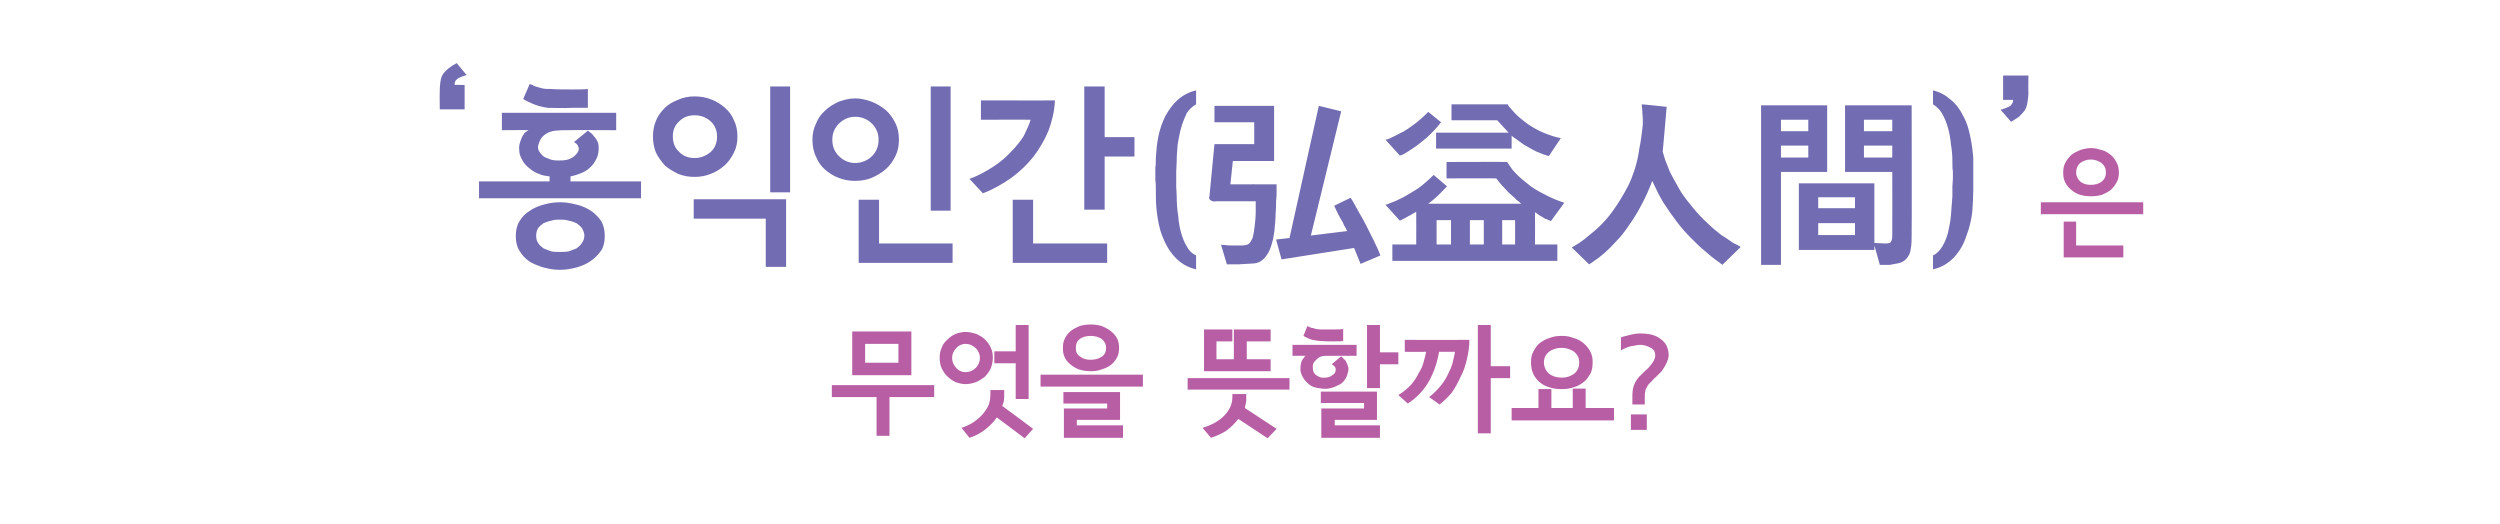
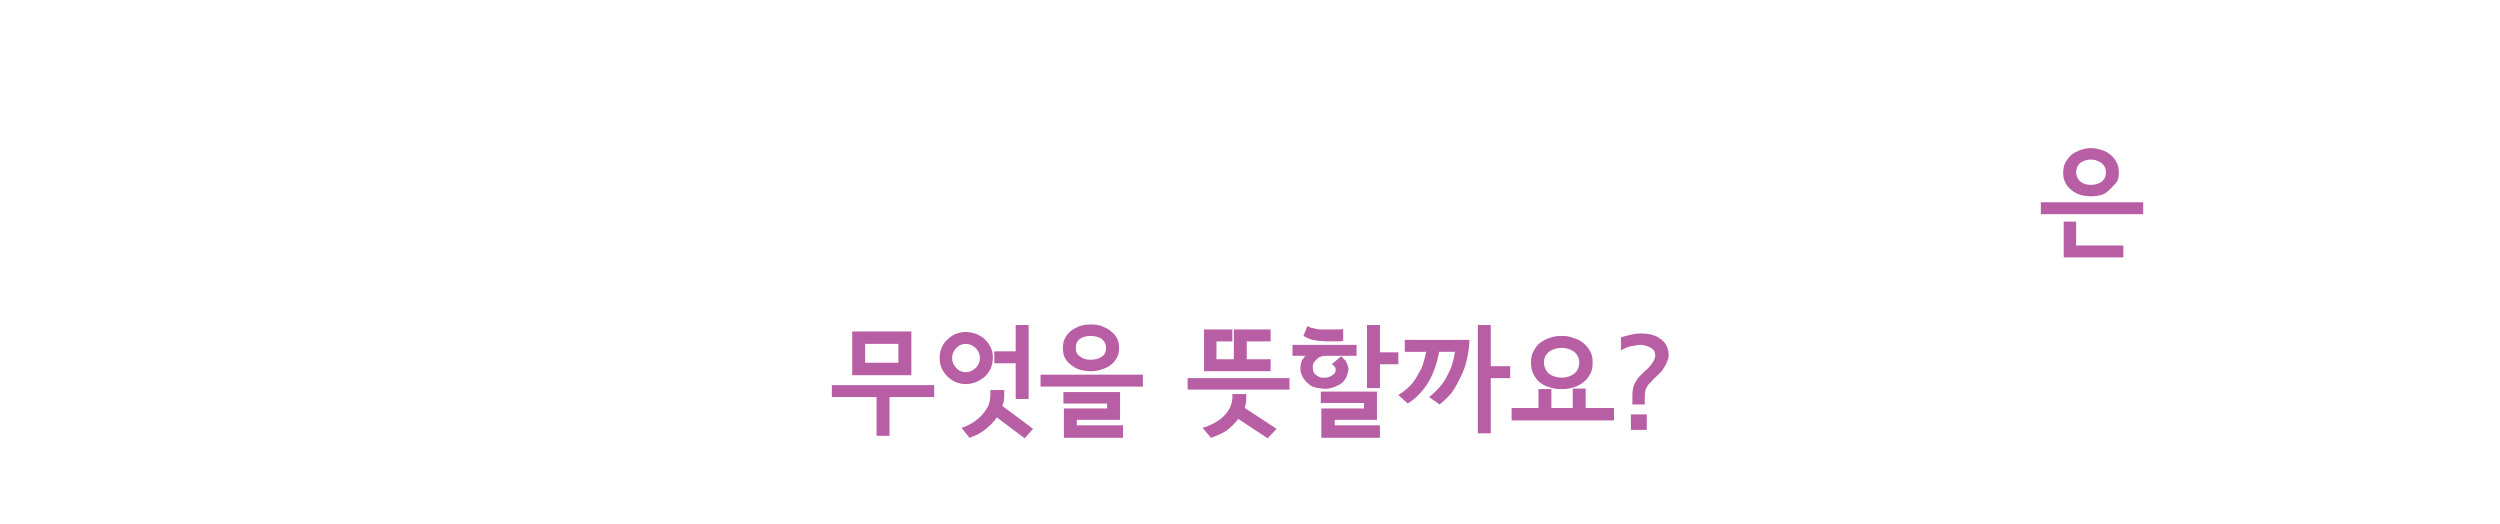
<svg xmlns="http://www.w3.org/2000/svg" version="1.1" width="503.1px" height="105.5px" viewBox="0 -3 503.1 105.5" style="top:-3px">
  <desc>( )</desc>
  <defs />
  <g id="Polygon18305">
    <path d="M 183.4 72.5 L 171.5 72.5 L 171.5 63.7 L 183.4 63.7 L 183.4 72.5 Z M 188 76.9 L 179 76.9 L 179 84.7 L 176.4 84.7 L 176.4 76.9 L 167.4 76.9 L 167.4 74.5 L 188 74.5 L 188 76.9 Z M 180.8 70 L 180.8 66.2 L 174.1 66.2 L 174.1 70 L 180.8 70 Z M 207 77.3 L 204.4 77.3 L 204.4 70.1 L 200.1 70.1 L 200.1 67.7 L 204.4 67.7 L 204.4 62.4 L 207 62.4 L 207 77.3 Z M 199.8 69 C 199.8 69.8 199.6 70.5 199.4 71.1 C 199.1 71.7 198.7 72.3 198.2 72.8 C 197.7 73.2 197.1 73.6 196.4 73.9 C 195.8 74.1 195.1 74.3 194.3 74.3 C 193.6 74.3 192.9 74.1 192.3 73.9 C 191.7 73.6 191.1 73.2 190.6 72.7 C 190.1 72.2 189.8 71.7 189.5 71.1 C 189.2 70.4 189.1 69.8 189.1 69 C 189.1 68.3 189.2 67.6 189.5 67 C 189.7 66.4 190.1 65.8 190.6 65.4 C 191.1 64.9 191.6 64.5 192.3 64.2 C 192.9 64 193.6 63.8 194.3 63.8 C 195.1 63.8 195.8 64 196.5 64.2 C 197.1 64.5 197.7 64.8 198.2 65.3 C 198.7 65.8 199.1 66.3 199.4 67 C 199.7 67.6 199.8 68.3 199.8 69 Z M 207.9 83.3 L 206.2 85.2 C 206.2 85.2 200.59 81.01 200.6 81 C 200 81.9 199.2 82.7 198.3 83.4 C 197.3 84.2 196.3 84.7 195.1 85.1 C 195.1 85.1 193.5 83.1 193.5 83.1 C 194.4 82.8 195.3 82.4 196 81.9 C 196.7 81.4 197.3 80.9 197.8 80.3 C 198.3 79.7 198.7 79.1 199 78.4 C 199.2 77.7 199.3 77.1 199.3 76.4 C 199.34 76.4 199.3 75.5 199.3 75.5 L 202.1 75.5 C 202.1 75.5 202.05 76.83 202.1 76.8 C 202.1 77.1 202 77.4 202 77.8 C 201.9 78.1 201.8 78.4 201.7 78.7 C 201.74 78.68 207.9 83.3 207.9 83.3 Z M 197.2 69 C 197.2 68.3 196.9 67.6 196.4 67.1 C 195.8 66.5 195.1 66.2 194.3 66.2 C 193.6 66.2 192.9 66.5 192.4 67.1 C 191.9 67.6 191.6 68.3 191.6 69 C 191.6 69.8 191.9 70.5 192.4 71 C 192.9 71.6 193.6 71.9 194.3 71.9 C 195.1 71.9 195.8 71.6 196.4 71 C 196.9 70.5 197.2 69.8 197.2 69 Z M 225.2 67 C 225.2 67.7 225.1 68.4 224.8 68.9 C 224.5 69.5 224.1 70 223.6 70.4 C 223.1 70.8 222.5 71.1 221.8 71.3 C 221.1 71.6 220.3 71.7 219.5 71.7 C 218.7 71.7 218 71.6 217.3 71.4 C 216.6 71.2 216 70.8 215.5 70.4 C 215 70 214.6 69.6 214.3 69 C 214 68.4 213.9 67.8 213.9 67.1 C 213.9 66.3 214 65.7 214.3 65.1 C 214.6 64.5 215 64 215.5 63.6 C 216 63.2 216.6 62.9 217.3 62.6 C 218 62.4 218.7 62.3 219.5 62.3 C 220.3 62.3 221 62.4 221.7 62.6 C 222.4 62.9 223 63.2 223.5 63.6 C 224 64 224.5 64.5 224.8 65.1 C 225.1 65.7 225.2 66.3 225.2 67 Z M 230 74.8 L 209.4 74.8 L 209.4 72.4 L 230 72.4 L 230 74.8 Z M 226 85.1 L 214.1 85.1 L 214.1 79.2 L 222.8 79.2 L 222.8 78.2 L 214 78.2 L 214 75.9 L 225.4 75.9 L 225.4 81.5 L 216.7 81.5 L 216.7 82.6 L 226 82.6 L 226 85.1 Z M 222.6 67 C 222.6 66.3 222.3 65.7 221.7 65.2 C 221.1 64.8 220.3 64.6 219.5 64.6 C 218.6 64.6 217.9 64.8 217.3 65.2 C 216.7 65.7 216.5 66.2 216.5 67 C 216.5 67.8 216.7 68.3 217.3 68.7 C 217.9 69.2 218.6 69.4 219.5 69.4 C 220.3 69.4 221.1 69.2 221.7 68.8 C 222.3 68.4 222.6 67.8 222.6 67 Z M 255.7 71.7 L 249.7 71.7 L 242.3 71.7 L 242.3 63.3 L 248 63.3 L 248 65.7 L 244.8 65.7 L 244.8 69.3 L 248.3 69.3 L 248.3 63.3 L 255.7 63.3 L 255.7 65.7 L 250.9 65.7 L 250.9 69.3 L 255.7 69.3 L 255.7 71.7 Z M 259.5 75.4 L 239 75.4 L 239 73.1 L 259.5 73.1 L 259.5 75.4 Z M 256.9 83.3 L 255.1 85.2 C 255.1 85.2 249.21 81.32 249.2 81.3 C 248.6 82.1 247.8 82.9 246.9 83.6 C 246 84.2 244.9 84.7 243.7 85.1 C 243.7 85.1 242 83.1 242 83.1 C 244 82.5 245.5 81.6 246.5 80.5 C 247.5 79.4 248 78.2 248 77 C 248.03 76.95 248 76.3 248 76.3 L 250.8 76.3 C 250.8 76.3 250.79 77.24 250.8 77.2 C 250.8 77.5 250.8 77.9 250.7 78.2 C 250.6 78.5 250.6 78.8 250.5 79.1 C 250.46 79.06 256.9 83.3 256.9 83.3 Z M 281.4 70.3 L 277.7 70.3 L 277.7 75.1 L 275.1 75.1 L 275.1 62.4 L 277.7 62.4 L 277.7 67.9 L 281.4 67.9 L 281.4 70.3 Z M 265.7 63.3 C 266.6 63.3 267.5 63.3 268.4 63.3 C 269.3 63.3 269.9 63.3 270.3 63.2 C 270.3 63.2 270.3 65.6 270.3 65.6 C 269.9 65.7 269.3 65.7 268.4 65.7 C 267.5 65.7 266.5 65.7 265.4 65.6 C 264.6 65.5 263.9 65.4 263.3 65.1 C 262.8 64.9 262.5 64.7 262.3 64.6 C 262.3 64.6 263.1 62.6 263.1 62.6 C 263.2 62.7 263.3 62.7 263.5 62.8 C 263.6 62.9 263.8 62.9 264 63 C 264.3 63 264.5 63.1 264.8 63.2 C 265 63.2 265.3 63.3 265.7 63.3 Z M 273 68.6 C 273 68.6 267.52 68.6 267.5 68.6 C 266.9 68.6 266.4 68.6 266 68.7 C 265.6 68.8 265.1 69.1 264.8 69.5 C 264.3 69.9 264.1 70.5 264.2 71.1 C 264.2 71.7 264.4 72.2 264.9 72.5 C 265.4 72.9 266 73.1 266.7 73 C 267.4 73 267.9 72.7 268.4 72.3 C 268.7 72.1 268.8 71.7 268.8 71.3 C 268.8 70.9 268.5 70.6 268 70.3 C 268 70.3 269.9 68.7 269.9 68.7 C 270.2 69 270.5 69.3 270.8 69.6 C 271 70 271.2 70.4 271.3 70.8 C 271.4 71.2 271.4 71.6 271.2 72.1 C 271.1 72.6 270.9 73.1 270.5 73.6 C 270.2 74 269.7 74.4 269.1 74.6 C 268.6 74.9 267.9 75.1 267.3 75.2 C 266.6 75.3 265.9 75.2 265.3 75.1 C 264.6 75 264 74.8 263.5 74.4 C 263 74 262.6 73.6 262.3 73.1 C 262 72.6 261.8 72.1 261.7 71.6 C 261.7 71.1 261.7 70.6 261.8 70.2 C 261.9 69.7 262.1 69.3 262.4 69 C 262.4 69 262.5 68.9 262.5 68.8 C 262.6 68.7 262.7 68.6 262.8 68.6 C 262.77 68.6 260.1 68.6 260.1 68.6 L 260.1 66.4 L 273 66.4 L 273 68.6 Z M 277.7 85.1 L 265.9 85.1 L 265.9 79.2 L 274.5 79.2 L 274.5 78.1 L 265.8 78.1 L 265.8 75.8 L 277.1 75.8 L 277.1 81.5 L 268.6 81.5 L 268.6 82.6 L 277.7 82.6 L 277.7 85.1 Z M 303.9 73.1 L 300 73.1 L 300 84.2 L 297.4 84.2 L 297.4 62.4 L 300 62.4 L 300 70.7 L 303.9 70.7 L 303.9 73.1 Z M 295.7 65.4 C 295.7 66.7 295.5 68 295.2 69.3 C 294.9 70.6 294.5 71.8 293.9 72.9 C 293.4 74 292.8 75.1 292.1 76.1 C 291.3 77 290.5 77.8 289.7 78.4 C 289.7 78.4 287.6 76.9 287.6 76.9 C 288.4 76.3 289.1 75.6 289.7 74.9 C 290.4 74.1 290.9 73.3 291.3 72.5 C 291.7 71.7 292.1 70.9 292.3 70.1 C 292.5 69.3 292.7 68.5 292.8 67.8 C 292.8 67.8 289.6 67.8 289.6 67.8 C 289.2 70.1 288.5 72.1 287.4 74 C 286.3 75.8 284.9 77.2 283.3 78.2 C 283.3 78.2 281.4 76.5 281.4 76.5 C 282.4 75.9 283.2 75.2 283.9 74.5 C 284.6 73.7 285.1 72.9 285.5 72.1 C 286 71.3 286.3 70.6 286.5 69.8 C 286.7 69.1 286.9 68.4 287 67.8 C 287.01 67.83 282.7 67.8 282.7 67.8 L 282.7 65.4 C 282.7 65.4 295.72 65.41 295.7 65.4 Z M 320.5 69.9 C 320.5 70.7 320.4 71.5 320.1 72.1 C 319.7 72.8 319.3 73.4 318.8 73.8 C 318.2 74.3 317.5 74.7 316.8 74.9 C 316 75.2 315.2 75.3 314.3 75.3 C 313.3 75.3 312.5 75.2 311.7 74.9 C 310.9 74.7 310.3 74.3 309.7 73.8 C 309.2 73.3 308.8 72.8 308.5 72.1 C 308.2 71.4 308.1 70.7 308.1 69.9 C 308.1 69.1 308.2 68.4 308.6 67.7 C 308.9 67.1 309.3 66.5 309.9 66 C 310.5 65.6 311.1 65.2 311.9 65 C 312.6 64.7 313.4 64.6 314.3 64.6 C 315.1 64.6 315.9 64.7 316.6 65 C 317.4 65.2 318.1 65.6 318.6 66 C 319.2 66.5 319.7 67.1 320 67.7 C 320.4 68.4 320.5 69.1 320.5 69.9 Z M 324.8 81.6 L 304.2 81.6 L 304.2 79.1 L 309.6 79.1 L 309.6 75.3 L 312.2 75.3 L 312.2 79.1 L 316.5 79.1 L 316.5 75.2 L 319.1 75.2 L 319.1 79.1 L 324.8 79.1 L 324.8 81.6 Z M 317.8 69.9 C 317.8 69.1 317.5 68.4 316.8 67.8 C 316.1 67.3 315.2 67 314.3 67 C 313.2 67 312.4 67.3 311.7 67.8 C 311.1 68.3 310.7 69 310.7 69.9 C 310.7 70.9 311.1 71.6 311.7 72.2 C 312.4 72.7 313.2 73 314.3 73 C 315.3 73 316.1 72.7 316.8 72.2 C 317.5 71.6 317.8 70.9 317.8 69.9 Z M 335.8 68.5 C 335.8 69 335.6 69.6 335.3 70.2 C 335.1 70.7 334.7 71.2 334.4 71.7 C 334 72.1 333.6 72.5 333.2 72.9 C 332.8 73.2 332.6 73.5 332.4 73.7 C 332.2 73.9 332 74.1 331.8 74.3 C 331.6 74.5 331.5 74.7 331.4 75 C 331.2 75.2 331.1 75.5 331.1 75.8 C 331 76.1 331 76.5 331 77 C 330.98 76.95 331 78.4 331 78.4 L 328.5 78.4 C 328.5 78.4 328.51 76.47 328.5 76.5 C 328.5 75.5 328.7 74.7 329 74.1 C 329.3 73.5 329.7 72.9 330.3 72.4 C 330.5 72.2 330.8 71.9 331.1 71.6 C 331.5 71.3 331.8 71 332.1 70.6 C 332.3 70.3 332.6 70 332.8 69.6 C 333 69.2 333.1 68.9 333.1 68.5 C 333.1 68.2 333 67.9 332.9 67.6 C 332.7 67.4 332.5 67.1 332.2 67 C 331.9 66.8 331.6 66.7 331.3 66.6 C 330.9 66.5 330.6 66.4 330.2 66.4 C 329.9 66.4 329.6 66.4 329.2 66.5 C 328.9 66.6 328.5 66.6 328.1 66.7 C 327.7 66.8 327.4 66.9 327 67.1 C 326.7 67.2 326.4 67.4 326.2 67.5 C 326.2 67.5 326.2 64.9 326.2 64.9 C 326.7 64.7 327.3 64.6 328 64.4 C 328.7 64.2 329.5 64.1 330.3 64.1 C 330.9 64.1 331.6 64.2 332.2 64.3 C 332.9 64.5 333.5 64.7 334 65.1 C 334.5 65.4 335 65.9 335.3 66.4 C 335.6 67 335.8 67.7 335.8 68.5 Z M 331.4 83.5 L 328.2 83.5 L 328.2 80.4 L 331.4 80.4 L 331.4 83.5 Z " stroke="none" fill="#b75ea5" />
  </g>
  <g id="Polygon18304">
-     <path d="M 426.4 31.7 C 426.4 32.4 426.3 33.1 426 33.6 C 425.7 34.2 425.3 34.7 424.8 35.2 C 424.3 35.6 423.7 35.9 423 36.2 C 422.3 36.4 421.6 36.5 420.8 36.5 C 420 36.5 419.3 36.4 418.6 36.2 C 417.9 36 417.3 35.6 416.8 35.2 C 416.3 34.8 415.9 34.3 415.6 33.7 C 415.3 33.1 415.2 32.5 415.2 31.8 C 415.2 31 415.3 30.4 415.6 29.8 C 415.9 29.2 416.3 28.7 416.8 28.2 C 417.3 27.8 417.9 27.5 418.6 27.2 C 419.2 27 420 26.8 420.8 26.8 C 421.6 26.8 422.3 27 423 27.2 C 423.7 27.4 424.3 27.8 424.8 28.2 C 425.3 28.6 425.7 29.2 426 29.8 C 426.3 30.4 426.4 31 426.4 31.7 Z M 431.3 40.1 L 410.7 40.1 L 410.7 37.7 L 431.3 37.7 L 431.3 40.1 Z M 427.3 48.8 L 415.3 48.8 L 415.3 41.6 L 417.8 41.6 L 417.8 46.4 L 427.3 46.4 L 427.3 48.8 Z M 423.8 31.7 C 423.8 30.9 423.5 30.3 422.9 29.8 C 422.3 29.4 421.6 29.1 420.8 29.1 C 419.9 29.1 419.2 29.4 418.6 29.8 C 418.1 30.3 417.8 30.9 417.8 31.7 C 417.8 32.4 418.1 33 418.6 33.5 C 419.2 34 419.9 34.2 420.8 34.2 C 421.6 34.2 422.3 34 422.9 33.6 C 423.5 33.1 423.8 32.5 423.8 31.7 Z " stroke="none" fill="#b75ea5" />
+     <path d="M 426.4 31.7 C 426.4 32.4 426.3 33.1 426 33.6 C 424.3 35.6 423.7 35.9 423 36.2 C 422.3 36.4 421.6 36.5 420.8 36.5 C 420 36.5 419.3 36.4 418.6 36.2 C 417.9 36 417.3 35.6 416.8 35.2 C 416.3 34.8 415.9 34.3 415.6 33.7 C 415.3 33.1 415.2 32.5 415.2 31.8 C 415.2 31 415.3 30.4 415.6 29.8 C 415.9 29.2 416.3 28.7 416.8 28.2 C 417.3 27.8 417.9 27.5 418.6 27.2 C 419.2 27 420 26.8 420.8 26.8 C 421.6 26.8 422.3 27 423 27.2 C 423.7 27.4 424.3 27.8 424.8 28.2 C 425.3 28.6 425.7 29.2 426 29.8 C 426.3 30.4 426.4 31 426.4 31.7 Z M 431.3 40.1 L 410.7 40.1 L 410.7 37.7 L 431.3 37.7 L 431.3 40.1 Z M 427.3 48.8 L 415.3 48.8 L 415.3 41.6 L 417.8 41.6 L 417.8 46.4 L 427.3 46.4 L 427.3 48.8 Z M 423.8 31.7 C 423.8 30.9 423.5 30.3 422.9 29.8 C 422.3 29.4 421.6 29.1 420.8 29.1 C 419.9 29.1 419.2 29.4 418.6 29.8 C 418.1 30.3 417.8 30.9 417.8 31.7 C 417.8 32.4 418.1 33 418.6 33.5 C 419.2 34 419.9 34.2 420.8 34.2 C 421.6 34.2 422.3 34 422.9 33.6 C 423.5 33.1 423.8 32.5 423.8 31.7 Z " stroke="none" fill="#b75ea5" />
  </g>
  <g id="Polygon18303">
-     <path d="M 88.5 15.4 C 88.5 15 88.5 14.4 88.6 13.7 C 88.7 13 88.8 12.4 89.1 12 C 89.4 11.5 89.8 11.2 90.2 10.8 C 90.7 10.4 91.2 10.1 91.9 9.7 C 91.9 9.7 93.9 12.1 93.9 12.1 C 93.2 12.3 92.7 12.5 92.3 12.7 C 92 12.9 91.8 13.1 91.7 13.2 C 91.6 13.5 91.5 13.6 91.5 13.7 C 91.5 13.9 91.5 14 91.5 14.1 C 91.5 14.06 93.5 14.1 93.5 14.1 L 93.5 19 L 88.5 19 C 88.5 19 88.46 15.43 88.5 15.4 Z M 118.3 18.7 C 117.6 18.7 116.6 18.7 115 18.7 C 113.5 18.8 111.9 18.7 110.2 18.7 C 108.9 18.5 107.9 18.2 107 17.8 C 106.1 17.4 105.5 17.1 105.3 16.9 C 105.3 16.9 106.6 13.9 106.6 13.9 C 106.7 14 106.9 14 107.2 14.1 C 107.4 14.3 107.7 14.4 108.1 14.5 C 108.4 14.6 108.8 14.7 109.2 14.8 C 109.6 14.9 110.1 14.9 110.6 14.9 C 112.1 15 113.6 15 115.1 15 C 116.6 15 117.6 15 118.3 14.9 C 118.3 14.9 118.3 18.7 118.3 18.7 Z M 129 36.9 L 96.4 36.9 L 96.4 33.5 L 110.6 33.5 C 110.6 33.5 110.58 32.54 110.6 32.5 C 109.8 32.4 109.1 32.3 108.5 32 C 107.8 31.8 107.2 31.4 106.7 31 C 105.9 30.4 105.4 29.8 105.1 29.2 C 104.7 28.5 104.5 27.9 104.5 27.3 C 104.4 26.7 104.5 26.1 104.7 25.5 C 104.9 24.9 105.1 24.4 105.4 24 C 105.5 23.8 105.6 23.7 105.9 23.5 C 106.1 23.4 106.3 23.2 106.4 23.2 C 106.44 23.15 101 23.2 101 23.2 L 101 19.7 L 124 19.7 L 124 23.2 C 124 23.2 114.23 23.15 114.2 23.2 C 113.4 23.2 112.6 23.2 111.7 23.3 C 110.9 23.4 110.1 23.7 109.5 24.2 C 109 24.6 108.6 25.2 108.4 26 C 108.1 26.7 108.3 27.4 109 28.1 C 109.3 28.5 109.7 28.7 110.3 28.9 C 110.9 29.2 111.6 29.3 112.3 29.3 C 112.9 29.3 113.6 29.3 114.3 29.1 C 114.9 28.9 115.5 28.6 115.9 28.1 C 116.4 27.6 116.6 27 116.4 26.6 C 116.3 26.1 115.9 25.8 115.5 25.6 C 115.5 25.6 118.3 23.3 118.3 23.3 C 118.7 23.6 119.2 23.9 119.5 24.4 C 119.9 24.8 120.2 25.3 120.4 25.9 C 120.5 26.5 120.5 27.1 120.4 27.8 C 120.3 28.5 119.9 29.3 119.4 30 C 118.9 30.6 118.3 31.2 117.5 31.6 C 116.6 32 115.8 32.3 114.8 32.5 C 114.83 32.46 114.8 33.5 114.8 33.5 L 129 33.5 L 129 36.9 Z M 121.7 44.5 C 121.7 45.6 121.5 46.6 121 47.4 C 120.4 48.2 119.8 48.9 118.9 49.5 C 118.1 50.1 117.1 50.5 116.1 50.8 C 115 51.1 113.8 51.3 112.7 51.3 C 111.5 51.3 110.4 51.1 109.3 50.8 C 108.3 50.5 107.3 50.1 106.5 49.6 C 105.7 49 105 48.3 104.5 47.4 C 104 46.6 103.8 45.6 103.8 44.5 C 103.8 43.4 104 42.4 104.5 41.6 C 105 40.7 105.7 40 106.5 39.5 C 107.3 38.9 108.3 38.5 109.3 38.2 C 110.4 37.9 111.5 37.7 112.7 37.7 C 113.8 37.7 115 37.9 116.1 38.2 C 117.1 38.4 118.1 38.9 118.9 39.4 C 119.8 40 120.4 40.7 121 41.5 C 121.5 42.4 121.7 43.4 121.7 44.5 Z M 117.6 44.4 C 117.6 43.9 117.4 43.4 117.1 42.9 C 116.8 42.5 116.4 42.2 116 41.9 C 115.5 41.7 115 41.5 114.4 41.4 C 113.8 41.2 113.3 41.2 112.7 41.2 C 112.1 41.2 111.5 41.2 111 41.4 C 110.4 41.5 109.9 41.7 109.4 41.9 C 109 42.2 108.6 42.5 108.3 42.9 C 108 43.4 107.9 43.9 107.9 44.4 C 107.9 45 108 45.5 108.3 45.9 C 108.6 46.4 109 46.7 109.4 47 C 109.9 47.2 110.4 47.4 111 47.6 C 111.5 47.7 112.1 47.7 112.7 47.7 C 113.3 47.7 113.8 47.7 114.4 47.6 C 115 47.4 115.5 47.2 116 47 C 116.4 46.7 116.8 46.4 117.1 45.9 C 117.4 45.5 117.6 45 117.6 44.4 Z M 159 35.7 L 155 35.7 L 155 14.4 L 159 14.4 L 159 35.7 Z M 148.4 24.5 C 148.4 25.7 148.2 26.7 147.7 27.7 C 147.2 28.7 146.6 29.6 145.8 30.3 C 145 31 144.1 31.6 143 32 C 142 32.4 140.9 32.6 139.8 32.6 C 138.6 32.6 137.5 32.4 136.5 32 C 135.5 31.5 134.6 31 133.8 30.3 C 133.1 29.5 132.5 28.7 132 27.7 C 131.6 26.7 131.4 25.6 131.4 24.5 C 131.4 23.3 131.6 22.3 132 21.3 C 132.4 20.3 133 19.5 133.8 18.7 C 134.5 18 135.4 17.5 136.4 17.1 C 137.5 16.6 138.6 16.4 139.8 16.4 C 141 16.4 142.1 16.6 143.1 17 C 144.2 17.4 145.1 18 145.9 18.7 C 146.7 19.4 147.3 20.2 147.7 21.2 C 148.2 22.2 148.4 23.3 148.4 24.5 Z M 158.2 50.7 L 154.1 50.7 L 154.1 41 L 139.6 41 L 139.6 37.1 L 158.2 37.1 L 158.2 50.7 Z M 144.3 24.5 C 144.3 23.3 143.9 22.2 143 21.4 C 142.1 20.6 141 20.2 139.8 20.2 C 138.5 20.2 137.5 20.6 136.7 21.4 C 135.8 22.2 135.4 23.2 135.4 24.4 C 135.4 25.7 135.8 26.8 136.7 27.6 C 137.5 28.4 138.5 28.8 139.8 28.8 C 141 28.8 142 28.4 143 27.6 C 143.9 26.8 144.3 25.7 144.3 24.5 Z M 191.3 39.4 L 187.3 39.4 L 187.3 14.4 L 191.3 14.4 L 191.3 39.4 Z M 180.9 25.1 C 180.9 26.3 180.7 27.4 180.2 28.4 C 179.7 29.4 179.1 30.3 178.3 31 C 177.4 31.8 176.5 32.3 175.4 32.8 C 174.4 33.2 173.3 33.4 172.1 33.4 C 170.9 33.4 169.8 33.2 168.8 32.8 C 167.7 32.4 166.8 31.8 166 31.1 C 165.2 30.4 164.6 29.5 164.2 28.5 C 163.7 27.5 163.5 26.3 163.5 25.1 C 163.5 24 163.7 22.9 164.2 21.9 C 164.6 20.9 165.2 20 166 19.3 C 166.8 18.5 167.7 18 168.7 17.5 C 169.8 17.1 170.9 16.8 172.1 16.8 C 173.3 16.8 174.4 17.1 175.5 17.5 C 176.5 17.9 177.5 18.5 178.3 19.2 C 179.1 19.9 179.7 20.8 180.2 21.8 C 180.7 22.8 180.9 23.9 180.9 25.1 Z M 191.7 49.9 L 172.8 49.9 L 172.8 37.2 L 176.9 37.2 L 176.9 46 L 191.7 46 L 191.7 49.9 Z M 176.8 25.1 C 176.8 23.9 176.4 22.8 175.5 21.9 C 174.6 21 173.4 20.5 172.1 20.5 C 170.8 20.5 169.7 21 168.8 21.9 C 167.9 22.8 167.5 23.9 167.5 25.1 C 167.5 26.4 167.9 27.5 168.8 28.4 C 169.7 29.3 170.8 29.8 172.1 29.8 C 173.4 29.8 174.6 29.3 175.5 28.4 C 176.4 27.5 176.8 26.4 176.8 25.1 Z M 228.3 28.5 L 222.3 28.5 L 222.3 39.2 L 218.2 39.2 L 218.2 14.4 L 222.3 14.4 L 222.3 24.6 L 228.3 24.6 L 228.3 28.5 Z M 212.3 17.2 C 212.2 19.4 211.7 21.4 211 23.3 C 210.2 25.2 209.2 26.9 208 28.5 C 206.7 30.1 205.3 31.5 203.5 32.8 C 201.8 34 199.9 35.1 197.8 35.9 C 197.8 35.9 195.1 33 195.1 33 C 196.8 32.4 198.4 31.5 199.8 30.6 C 201.2 29.7 202.4 28.7 203.4 27.6 C 204.4 26.6 205.3 25.5 206 24.4 C 206.6 23.2 207.1 22.1 207.4 21.1 C 207.36 21.06 197.4 21.1 197.4 21.1 L 197.4 17.2 C 197.4 17.2 212.34 17.23 212.3 17.2 Z M 222.8 49.9 L 203.8 49.9 L 203.8 37.2 L 207.9 37.2 L 207.9 46 L 222.8 46 L 222.8 49.9 Z M 240.7 51.2 C 238.9 50.8 237.5 49.9 236.4 48.7 C 235.3 47.5 234.5 46.1 233.9 44.5 C 233.3 43 233 41.3 232.8 39.7 C 232.6 38.1 232.6 36.6 232.6 35.3 C 232.6 34.5 232.6 33.8 232.5 33.3 C 232.5 32.8 232.5 32.4 232.5 32 C 232.5 31.6 232.5 31.1 232.5 30.7 C 232.6 30.2 232.6 29.6 232.6 28.8 C 232.7 27.4 232.8 25.9 233.1 24.5 C 233.4 23 233.9 21.6 234.5 20.4 C 235.2 19.1 236 18 237 17.1 C 238 16.2 239.3 15.5 240.7 15.2 C 240.7 15.2 240.7 18 240.7 18 C 240 18.4 239.3 19 238.8 19.8 C 238.4 20.7 238 21.6 237.7 22.7 C 237.4 23.7 237.2 24.9 237 26 C 236.9 27.2 236.8 28.3 236.8 29.4 C 236.8 30.3 236.7 31 236.7 31.5 C 236.7 32.1 236.7 32.6 236.7 33 C 236.7 33.5 236.7 34 236.7 34.5 C 236.7 35.1 236.8 35.7 236.8 36.5 C 236.8 37.9 236.9 39.2 237.1 40.4 C 237.2 41.7 237.4 42.9 237.7 43.9 C 238 45 238.4 45.9 238.9 46.7 C 239.3 47.5 240 48.1 240.7 48.4 C 240.7 48.4 240.7 51.2 240.7 51.2 Z M 252.5 50 C 252 50 251.5 50.1 250.9 50.1 C 250.3 50.1 249.8 50.2 249.2 50.2 C 248.6 50.2 248.1 50.2 247.7 50.2 C 247.2 50.2 247 50.2 246.9 50.2 C 246.9 50.2 245.7 46.2 245.7 46.2 C 245.8 46.3 246.1 46.3 246.5 46.3 C 247 46.4 247.6 46.4 248.2 46.4 C 248.8 46.4 249.3 46.4 249.9 46.4 C 250.4 46.4 250.8 46.3 251.1 46.2 C 251.5 46 251.8 45.5 252.1 44.8 C 252.3 44 252.4 43.3 252.5 42.4 C 252.6 41.5 252.7 40.6 252.7 39.7 C 252.7 38.8 252.7 38.1 252.7 37.5 C 252.7 37.5 244.9 37.5 244.9 37.5 C 244.9 37.5 244.8 37.5 244.6 37.5 C 244.4 37.6 244.2 37.5 244 37.5 C 243.8 37.4 243.6 37.3 243.5 37.2 C 243.3 37 243.3 36.8 243.4 36.4 C 243.39 36.43 244.4 26 244.4 26 L 252.4 26 L 252.4 21.6 L 244.4 21.6 L 244.4 18.3 L 256.4 18.3 L 256.4 29.4 L 248.1 29.4 L 247.6 34.1 C 247.6 34.1 256.88 34.07 256.9 34.1 C 256.9 34.4 256.9 34.9 256.9 35.5 C 256.9 36.1 256.9 36.7 256.8 37.5 C 256.8 38.3 256.8 39.1 256.7 40 C 256.7 41 256.6 42 256.5 43 C 256.5 43.6 256.3 44.3 256.2 45.1 C 256 45.9 255.8 46.6 255.5 47.3 C 255.2 48 254.8 48.6 254.3 49.1 C 253.8 49.6 253.2 49.9 252.5 50 Z M 269.9 19.4 L 263.8 44.4 C 263.8 44.4 271.09 43.5 271.1 43.5 C 271.1 43.5 271 43.3 270.8 42.9 C 270.6 42.6 270.4 42.2 270.2 41.7 C 269.9 41.2 269.6 40.7 269.3 40.1 C 269 39.5 268.7 38.9 268.5 38.4 C 268.5 38.4 271.8 36.8 271.8 36.8 C 272.4 37.7 272.9 38.7 273.4 39.6 C 274 40.6 274.5 41.5 275 42.5 C 275.5 43.5 276 44.5 276.5 45.5 C 277 46.5 277.4 47.4 277.8 48.4 C 277.78 48.44 273.8 50.1 273.8 50.1 L 272.5 46.9 L 257.9 49.2 L 256.8 45.2 L 259.5 44.9 L 265.4 18.3 L 269.9 19.4 Z M 314.1 24.8 C 314.1 24.8 311.7 28.4 311.7 28.4 C 310.9 28.2 310.1 27.9 309.2 27.5 C 308.3 27.1 307.6 26.6 306.8 26.2 C 306.1 25.7 305.5 25.3 305 24.9 C 304.5 24.6 304.3 24.4 304.2 24.3 C 304.22 24.31 304.2 26.9 304.2 26.9 L 289 26.9 L 289 23.7 L 303.6 23.7 L 301.3 21.2 L 292.1 21.2 L 292.1 18 C 292.1 18 303.39 18 303.4 18 C 303.5 18.3 304 18.8 304.7 19.6 C 305.4 20.4 306.3 21.1 307.5 22 C 308.4 22.6 309.4 23.2 310.6 23.7 C 311.8 24.2 313 24.6 314.1 24.8 Z M 290 21.6 C 289 22.9 288 23.9 287 24.8 C 286 25.6 285.2 26.3 284.4 26.8 C 283.7 27.3 283 27.7 282.5 28 C 282.1 28.2 281.8 28.3 281.7 28.3 C 281.7 28.3 278.8 25.1 278.8 25.1 C 278.8 25.1 279 25.1 279.3 25 C 279.6 24.9 280 24.7 280.6 24.4 C 281.1 24.2 281.7 23.8 282.4 23.5 C 283.1 23.1 283.8 22.6 284.6 22 C 285.2 21.6 285.7 21.1 286.3 20.6 C 286.9 20 287.3 19.7 287.4 19.5 C 287.4 19.5 290 21.6 290 21.6 Z M 314.8 37.8 C 314.8 37.8 312.1 41.5 312.1 41.5 C 312.1 41.5 311.9 41.4 311.7 41.3 C 311.5 41.2 311.2 41.1 310.9 41 C 310.6 40.8 310.3 40.6 309.9 40.4 C 309.6 40.2 309.3 40 308.9 39.7 C 308.94 39.73 308.9 46.2 308.9 46.2 L 313.4 46.2 L 313.4 49.5 L 280.2 49.5 L 280.2 46.2 L 285 46.2 C 285 46.2 285.03 39.58 285 39.6 C 284.8 39.7 284.6 39.9 284.3 40 C 284 40.2 283.7 40.4 283.4 40.5 C 283.1 40.7 282.8 40.9 282.5 41 C 282.2 41.2 281.9 41.3 281.7 41.4 C 281.7 41.4 278.8 38.2 278.8 38.2 C 278.9 38.2 279.3 38.1 279.9 37.8 C 280.6 37.6 281.4 37.2 282.4 36.7 C 283.3 36.2 284.3 35.6 285.4 34.9 C 286.5 34.1 287.5 33.2 288.5 32.2 C 288.5 32.2 291.2 34.5 291.2 34.5 C 290.3 35.4 289.6 36.2 288.9 36.8 C 288.2 37.4 287.7 37.8 287.4 38 C 287.4 38 306.2 38 306.2 38 C 306.1 38 306.1 37.9 306 37.9 C 305.9 37.8 305.8 37.7 305.7 37.6 C 305.6 37.5 305.4 37.4 305.3 37.3 C 305.1 37.2 305 37 304.8 36.8 C 304.2 36.3 303.6 35.8 303 35.1 C 302.3 34.4 301.7 33.7 301.1 32.9 C 301.11 32.86 291.1 32.9 291.1 32.9 L 291.1 29.6 C 291.1 29.6 303.31 29.55 303.3 29.6 C 303.4 29.8 303.8 30.3 304.4 31.2 C 305.1 32 306 32.9 307.2 33.8 C 308.2 34.7 309.4 35.4 310.8 36.1 C 312.1 36.8 313.5 37.4 314.8 37.8 Z M 304.9 46.2 L 304.9 41.3 L 302.3 41.3 L 302.3 46.2 L 304.9 46.2 Z M 298.6 46.2 L 298.6 41.3 L 295.8 41.3 L 295.8 46.2 L 298.6 46.2 Z M 292 46.2 L 292 41.3 L 289.1 41.3 L 289.1 46.2 L 292 46.2 Z M 350.3 46.7 C 350.3 46.7 346.6 50.3 346.6 50.3 C 346.4 50.1 346 49.8 345.4 49.4 C 344.7 48.9 344 48.3 343.2 47.6 C 342.3 46.9 341.4 46 340.4 45 C 339.4 44 338.4 42.9 337.5 41.7 C 336.5 40.4 335.6 39.1 334.7 37.7 C 333.9 36.4 333.2 34.9 332.5 33.4 C 331.9 35 331.2 36.6 330.4 38.1 C 329.6 39.6 328.8 41 327.9 42.2 C 327 43.6 326.1 44.7 325.2 45.6 C 324.4 46.5 323.6 47.3 322.9 47.9 C 322.2 48.5 321.6 49 321.1 49.3 C 320.6 49.7 320.1 50 319.8 50.2 C 319.8 50.2 316.3 46.8 316.3 46.8 C 316.6 46.6 317.1 46.3 317.8 45.9 C 318.4 45.5 319.2 44.9 320.1 44.1 C 321 43.4 322 42.5 323 41.4 C 324 40.3 325 38.9 326 37.3 C 326.6 36.3 327.2 35.3 327.7 34.3 C 328.2 33.3 328.6 32.2 329 31 C 329.4 29.7 329.7 28.4 329.9 26.9 C 330.2 25.5 330.4 23.9 330.6 22.1 C 330.6 21.7 330.6 21.3 330.6 20.9 C 330.6 20.4 330.5 20 330.5 19.6 C 330.5 19.2 330.5 18.8 330.4 18.5 C 330.4 18.2 330.4 18 330.4 18 C 330.41 17.96 335.4 18.5 335.4 18.5 C 335.4 18.5 334.62 27.54 334.6 27.5 C 334.7 27.9 334.9 28.5 335.1 29.2 C 335.4 29.9 335.7 30.7 336.1 31.7 C 336.6 32.6 337.1 33.6 337.8 34.8 C 338.4 35.9 339.2 37 340.2 38.2 C 341.3 39.6 342.4 40.8 343.5 41.8 C 344.5 42.8 345.5 43.6 346.4 44.3 C 347.4 44.9 348.2 45.5 348.8 45.9 C 349.5 46.2 350 46.5 350.3 46.7 Z M 373.3 44.3 L 373.3 41.9 L 365.9 41.9 L 365.9 44.3 L 373.3 44.3 Z M 373.3 38.9 L 373.3 36.7 L 365.9 36.7 L 365.9 38.9 L 373.3 38.9 Z M 363.9 28.7 L 363.9 26.3 L 358.4 26.3 L 358.4 28.7 L 363.9 28.7 Z M 367.7 31.6 L 358.4 31.6 L 358.4 50.3 L 354.4 50.3 L 354.4 18.2 L 367.7 18.2 L 367.7 31.6 Z M 380.8 28.7 L 380.8 26.3 L 375.1 26.3 L 375.1 28.7 L 380.8 28.7 Z M 377.2 45.9 C 377.2 45.9 379.43 46 379.4 46 C 380 46 380.4 45.9 380.5 45.7 C 380.7 45.4 380.8 45 380.8 44.4 C 380.83 44.37 380.8 31.6 380.8 31.6 L 371.3 31.6 L 371.3 18.2 L 384.7 18.2 C 384.7 18.2 384.75 44.22 384.7 44.2 C 384.7 45.2 384.7 46.2 384.5 47.2 C 384.4 48.1 383.9 48.9 383.3 49.4 C 382.9 49.7 382.5 49.9 381.9 50 C 381.4 50.1 380.8 50.2 380.3 50.3 C 379.8 50.3 379.3 50.3 379 50.3 C 378.6 50.3 378.3 50.3 378.3 50.3 C 378.32 50.3 377.2 46.4 377.2 46.4 L 377.2 47.3 L 362 47.3 L 362 33.9 L 377.2 33.9 L 377.2 45.9 Z M 363.9 23.4 L 363.9 21.1 L 358.4 21.1 L 358.4 23.4 L 363.9 23.4 Z M 380.8 23.4 L 380.8 21.1 L 375.1 21.1 L 375.1 23.4 L 380.8 23.4 Z M 397.1 35.3 C 397.1 36.6 397 38.1 396.9 39.7 C 396.7 41.3 396.3 43 395.7 44.5 C 395.2 46.1 394.4 47.5 393.3 48.7 C 392.2 49.9 390.8 50.8 389 51.2 C 389 51.2 389 48.4 389 48.4 C 389.7 48.1 390.3 47.5 390.8 46.7 C 391.3 45.9 391.7 45 392 43.9 C 392.2 42.9 392.5 41.7 392.6 40.4 C 392.7 39.2 392.8 37.9 392.9 36.5 C 392.9 35.7 392.9 35.1 392.9 34.5 C 392.9 34 393 33.5 393 33 C 393 32.6 393 32.1 393 31.5 C 392.9 31 392.9 30.3 392.9 29.4 C 392.9 28.3 392.8 27.2 392.6 26 C 392.5 24.9 392.3 23.7 392 22.7 C 391.7 21.6 391.3 20.7 390.8 19.8 C 390.3 19 389.7 18.4 389 18 C 389 18 389 15.2 389 15.2 C 390.4 15.5 391.6 16.2 392.6 17.1 C 393.7 18 394.5 19.1 395.1 20.4 C 395.8 21.6 396.2 23 396.5 24.5 C 396.8 25.9 397 27.4 397.1 28.8 C 397.1 29.6 397.1 30.2 397.1 30.7 C 397.1 31.1 397.1 31.6 397.1 32 C 397.1 32.4 397.1 32.8 397.1 33.3 C 397.1 33.8 397.1 34.5 397.1 35.3 Z M 408.2 15.8 C 408.2 16.3 408.1 16.9 408 17.6 C 407.9 18.3 407.7 18.9 407.4 19.3 C 407.1 19.7 406.7 20.1 406.3 20.5 C 405.8 20.8 405.3 21.2 404.7 21.5 C 404.7 21.5 402.6 19.1 402.6 19.1 C 403.3 18.9 403.8 18.7 404.2 18.5 C 404.5 18.4 404.7 18.2 404.8 18 C 405 17.8 405 17.6 405.1 17.5 C 405.1 17.3 405.1 17.2 405.1 17.1 C 405.11 17.09 403.1 17.1 403.1 17.1 L 403.1 12.2 L 408.2 12.2 C 408.2 12.2 408.15 15.8 408.2 15.8 Z " stroke="none" fill="#726cb2" />
-   </g>
+     </g>
</svg>